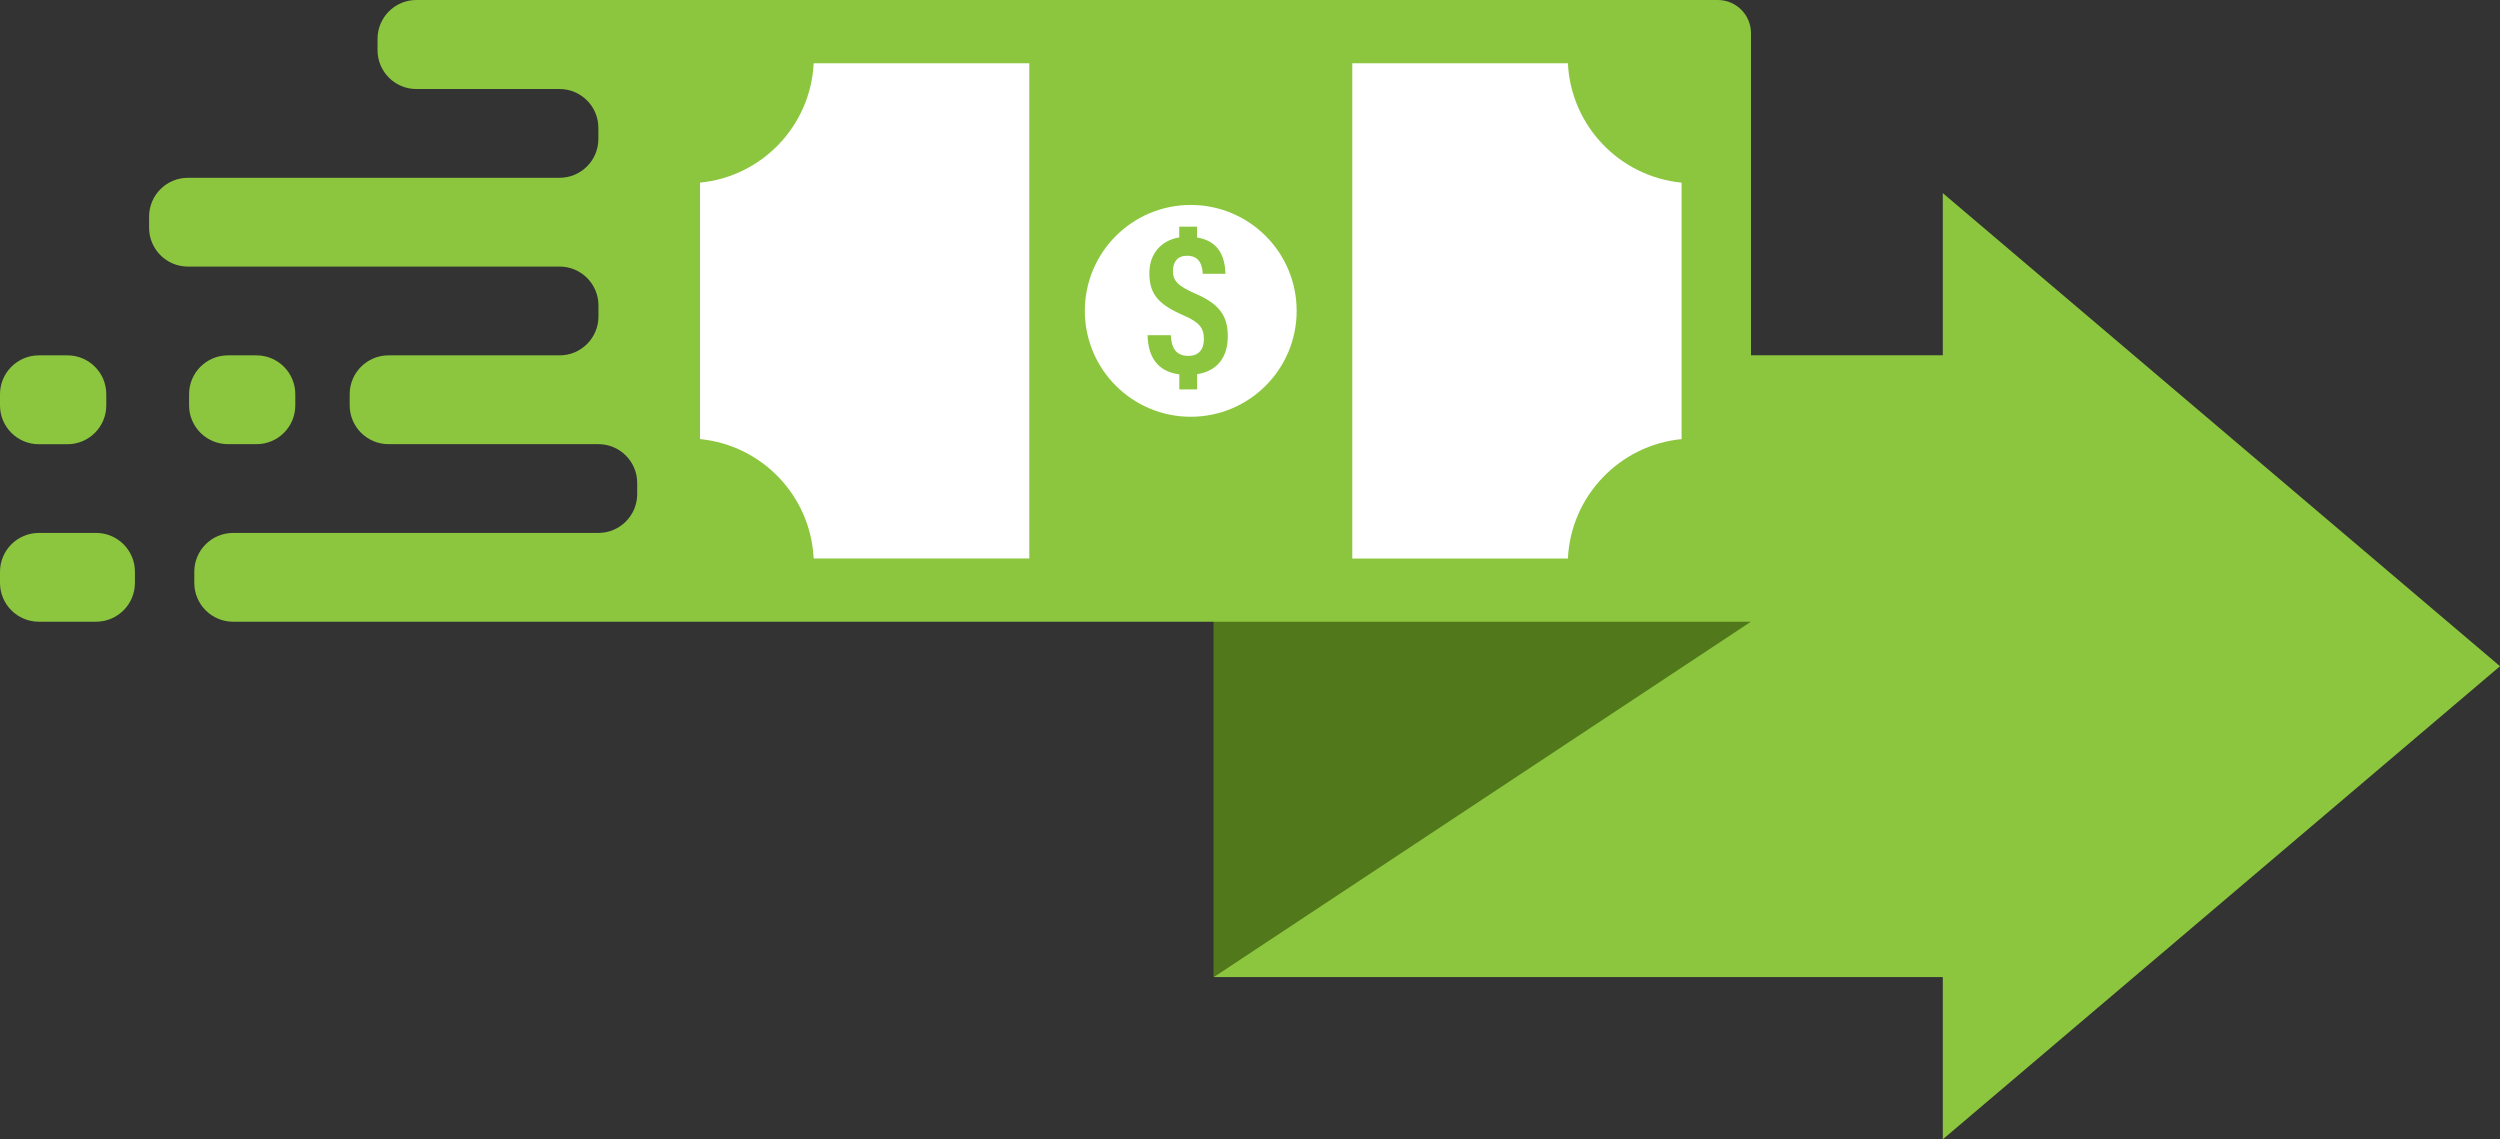
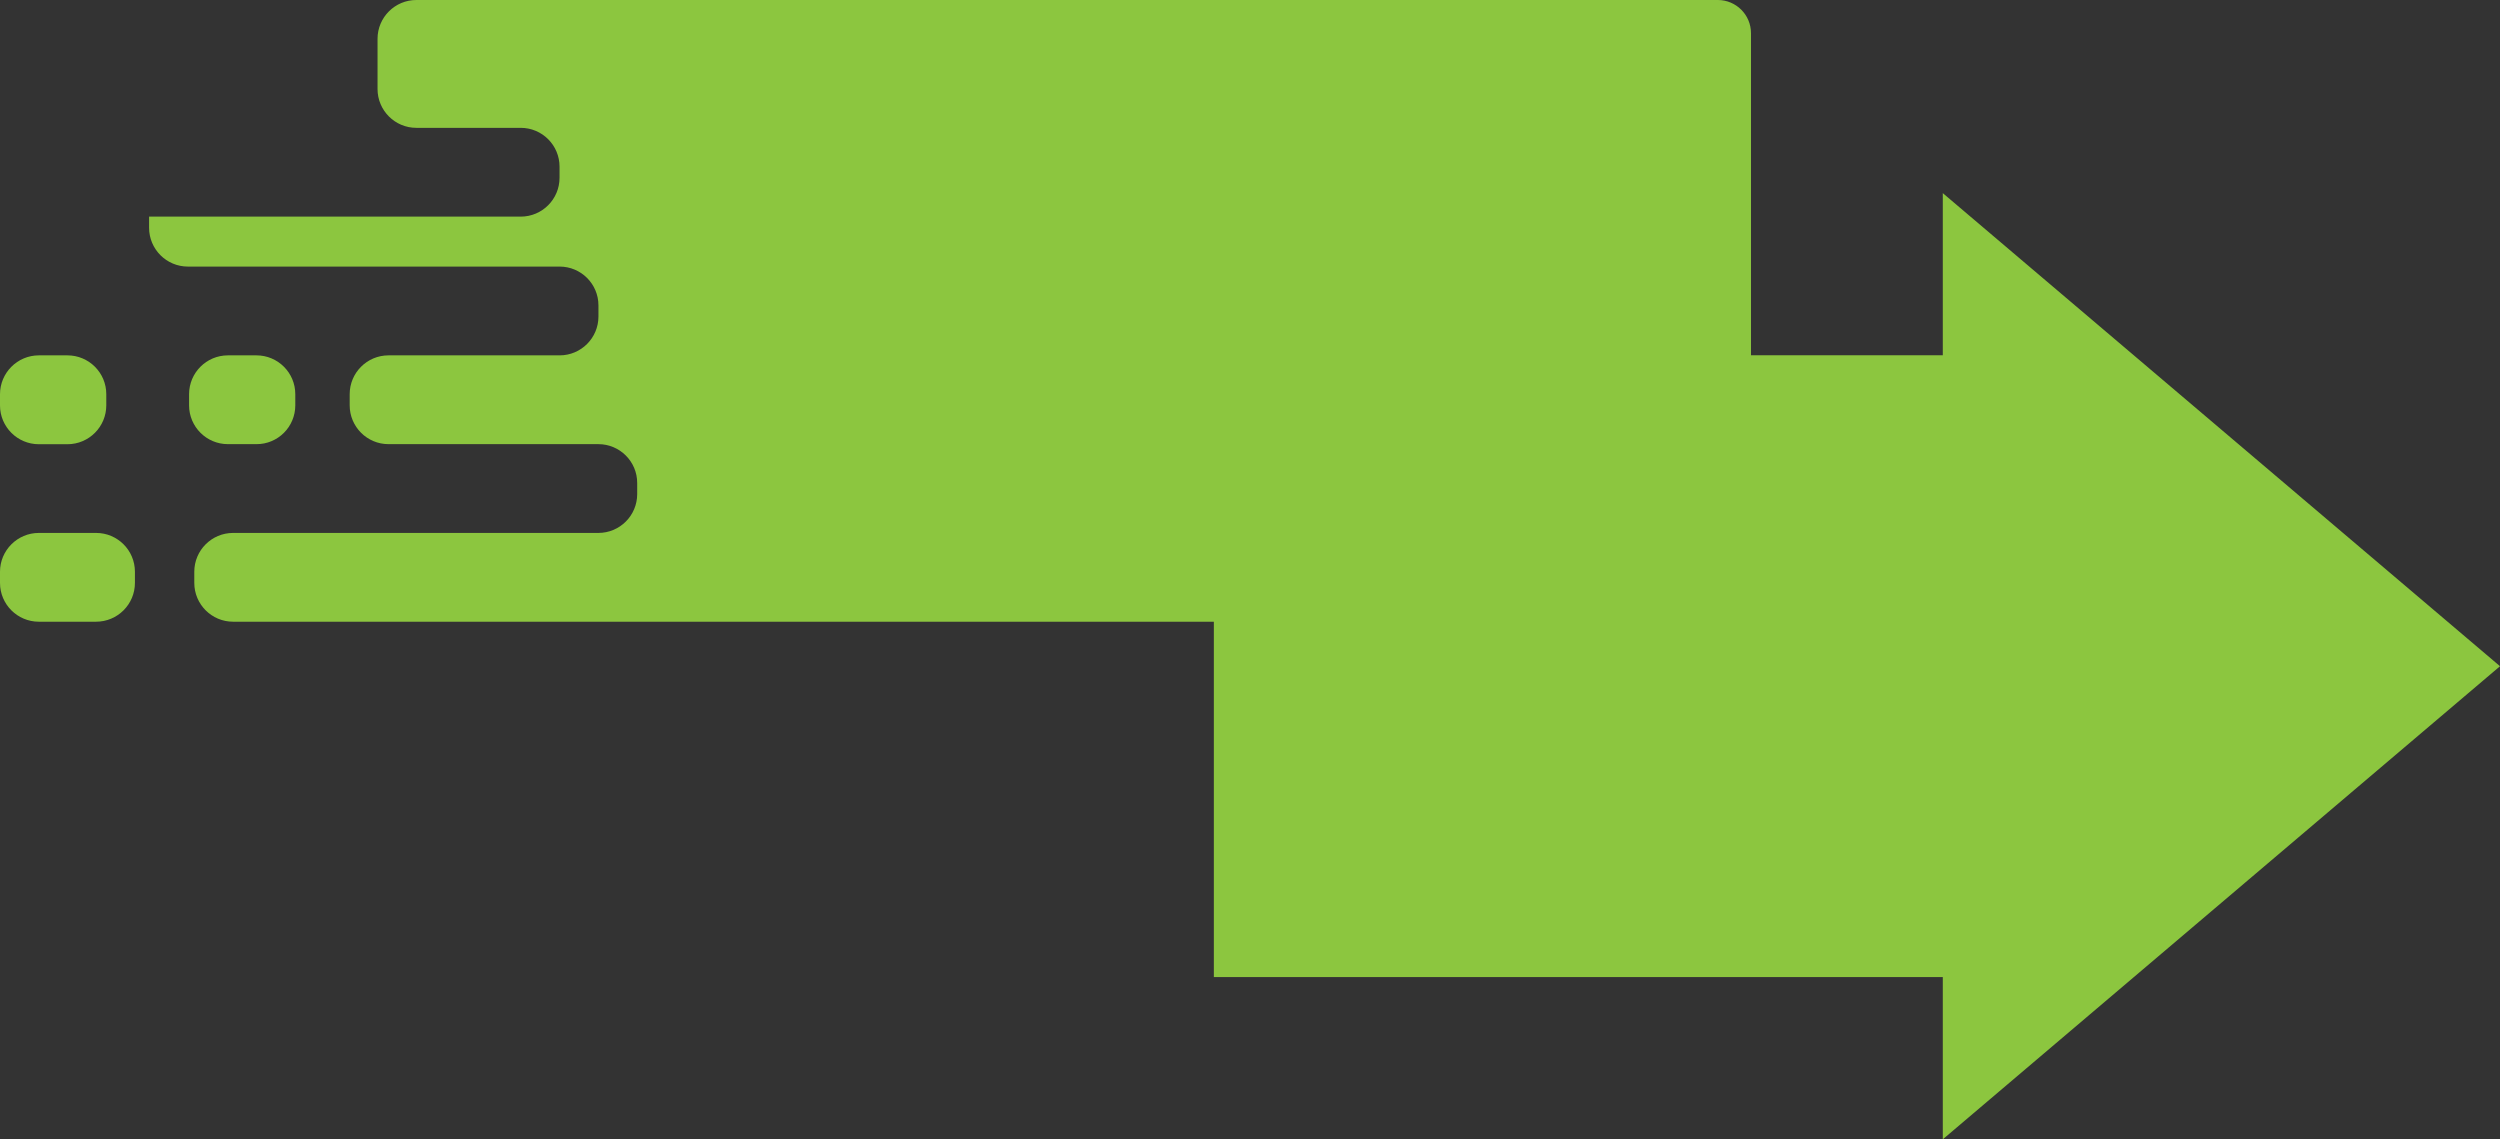
<svg xmlns="http://www.w3.org/2000/svg" height="1464.2" preserveAspectRatio="xMidYMid meet" version="1.0" viewBox="0.0 0.0 3212.9 1464.2" width="3212.9" zoomAndPan="magnify">
  <rect x="0.0" y="0.0" width="3212.9" height="1464.2" fill="#333333" stroke="none" />
  <g>
    <g id="change1_1">
-       <path d="M2496.8,1464.2v-208.5H1560V799H863.1H299.6c-27.6,0-49.9-22.4-49.9-49.9v-14.3c0-27.6,22.4-49.9,49.9-49.9 h370H769c27.6,0,49.9-22.4,49.9-49.9v-14.3c0-27.6-22.4-49.9-49.9-49.9h-99.4H499.3c-27.6,0-49.9-22.4-49.9-49.9v-14.3 c0-27.6,22.4-49.9,49.9-49.9h170.4h49.5c27.6,0,49.9-22.4,49.9-49.9v-14.3c0-27.6-22.4-49.9-49.9-49.9h-49.5H241.5 c-27.6,0-49.9-22.4-49.9-49.9v-14.3c0-27.6,22.4-49.9,49.9-49.9h428.1h49.5c27.6,0,49.9-22.4,49.9-49.9v-14.3 c0-27.6-22.4-49.9-49.9-49.9h-49.5H535.1c-27.6,0-49.9-22.4-49.9-49.9V49.9c0-27.6,22.4-49.9,49.9-49.9h177.2h232.9h1262.5 c23.5,0,42.6,19.1,42.6,42.6v414h246.5V248.2l716.1,608L2496.8,1464.2z M173.4,749.1v-14.3c0-27.6-22.4-49.9-49.9-49.9H49.9 C22.4,684.9,0,707.3,0,734.8v14.3C0,776.7,22.4,799,49.9,799h73.5C151,799,173.4,776.7,173.4,749.1z M379.5,520.9v-14.3 c0-27.6-22.4-49.9-49.9-49.9h-36.7c-27.6,0-49.9,22.4-49.9,49.9v14.3c0,27.6,22.4,49.9,49.9,49.9h36.7 C357.2,570.9,379.5,548.5,379.5,520.9z M136.6,520.9v-14.3c0-27.6-22.4-49.9-49.9-49.9H49.9C22.4,456.7,0,479.1,0,506.7v14.3 c0,27.6,22.4,49.9,49.9,49.9h36.7C114.3,570.9,136.6,548.5,136.6,520.9z" fill="#8CC63F" />
+       <path d="M2496.8,1464.2v-208.5H1560V799H863.1H299.6c-27.6,0-49.9-22.4-49.9-49.9v-14.3c0-27.6,22.4-49.9,49.9-49.9 h370H769c27.6,0,49.9-22.4,49.9-49.9v-14.3c0-27.6-22.4-49.9-49.9-49.9h-99.4H499.3c-27.6,0-49.9-22.4-49.9-49.9v-14.3 c0-27.6,22.4-49.9,49.9-49.9h170.4h49.5c27.6,0,49.9-22.4,49.9-49.9v-14.3c0-27.6-22.4-49.9-49.9-49.9h-49.5H241.5 c-27.6,0-49.9-22.4-49.9-49.9v-14.3h428.1h49.5c27.6,0,49.9-22.4,49.9-49.9v-14.3 c0-27.6-22.4-49.9-49.9-49.9h-49.5H535.1c-27.6,0-49.9-22.4-49.9-49.9V49.9c0-27.6,22.4-49.9,49.9-49.9h177.2h232.9h1262.5 c23.5,0,42.6,19.1,42.6,42.6v414h246.5V248.2l716.1,608L2496.8,1464.2z M173.4,749.1v-14.3c0-27.6-22.4-49.9-49.9-49.9H49.9 C22.4,684.9,0,707.3,0,734.8v14.3C0,776.7,22.4,799,49.9,799h73.5C151,799,173.4,776.7,173.4,749.1z M379.5,520.9v-14.3 c0-27.6-22.4-49.9-49.9-49.9h-36.7c-27.6,0-49.9,22.4-49.9,49.9v14.3c0,27.6,22.4,49.9,49.9,49.9h36.7 C357.2,570.9,379.5,548.5,379.5,520.9z M136.6,520.9v-14.3c0-27.6-22.4-49.9-49.9-49.9H49.9C22.4,456.7,0,479.1,0,506.7v14.3 c0,27.6,22.4,49.9,49.9,49.9h36.7C114.3,570.9,136.6,548.5,136.6,520.9z" fill="#8CC63F" />
    </g>
    <g id="change2_1">
-       <path d="M1560 1255.7L1560 799 2250.2 799z" fill="#51791B" />
-     </g>
+       </g>
    <g id="change3_1">
-       <path d="M2015,717.8h-277.1V81.3H2015c3.9,80.6,66.6,145.7,146.1,153.4v329.6C2081.6,572.1,2018.9,637.2,2015,717.8 z M899.6,234.7v329.6c79.5,7.7,142.2,72.8,146.1,153.4h277.1V81.3h-277.1C1041.8,161.9,979.1,227,899.6,234.7z M1530.3,263.4 c-75.2,0-136.1,60.9-136.1,136.1c0,75.2,60.9,136.1,136.1,136.1c75.2,0,136.1-60.9,136.1-136.1 C1666.5,324.4,1605.5,263.4,1530.3,263.4z M1538.5,480.9v19.5h-22.9v-19.3c-29.1-3.8-40.1-23.5-40.8-50.3h29.9 c0.7,15.2,5.8,26.6,22.6,26.6c12.6,0,19.9-7.7,19.9-21.6c0-14.2-5.9-21.6-25.3-30.1c-32.3-14-44.8-26.8-44.8-54.7 c0-25.1,15.4-42.1,38.4-45.9v-13.8h22.9v13.9c25.4,4.1,35.8,21.3,36.5,46.7h-29.2c-0.5-13.9-6-23.2-20.3-23.2 c-12.2,0-18,7.9-18,19.9c0,12.2,6.6,19.1,28.9,28.8c30.6,13.1,41.6,28.5,41.6,54.6C1578,458.5,1565,476.7,1538.5,480.9z" fill="#FFF" />
-     </g>
+       </g>
  </g>
</svg>